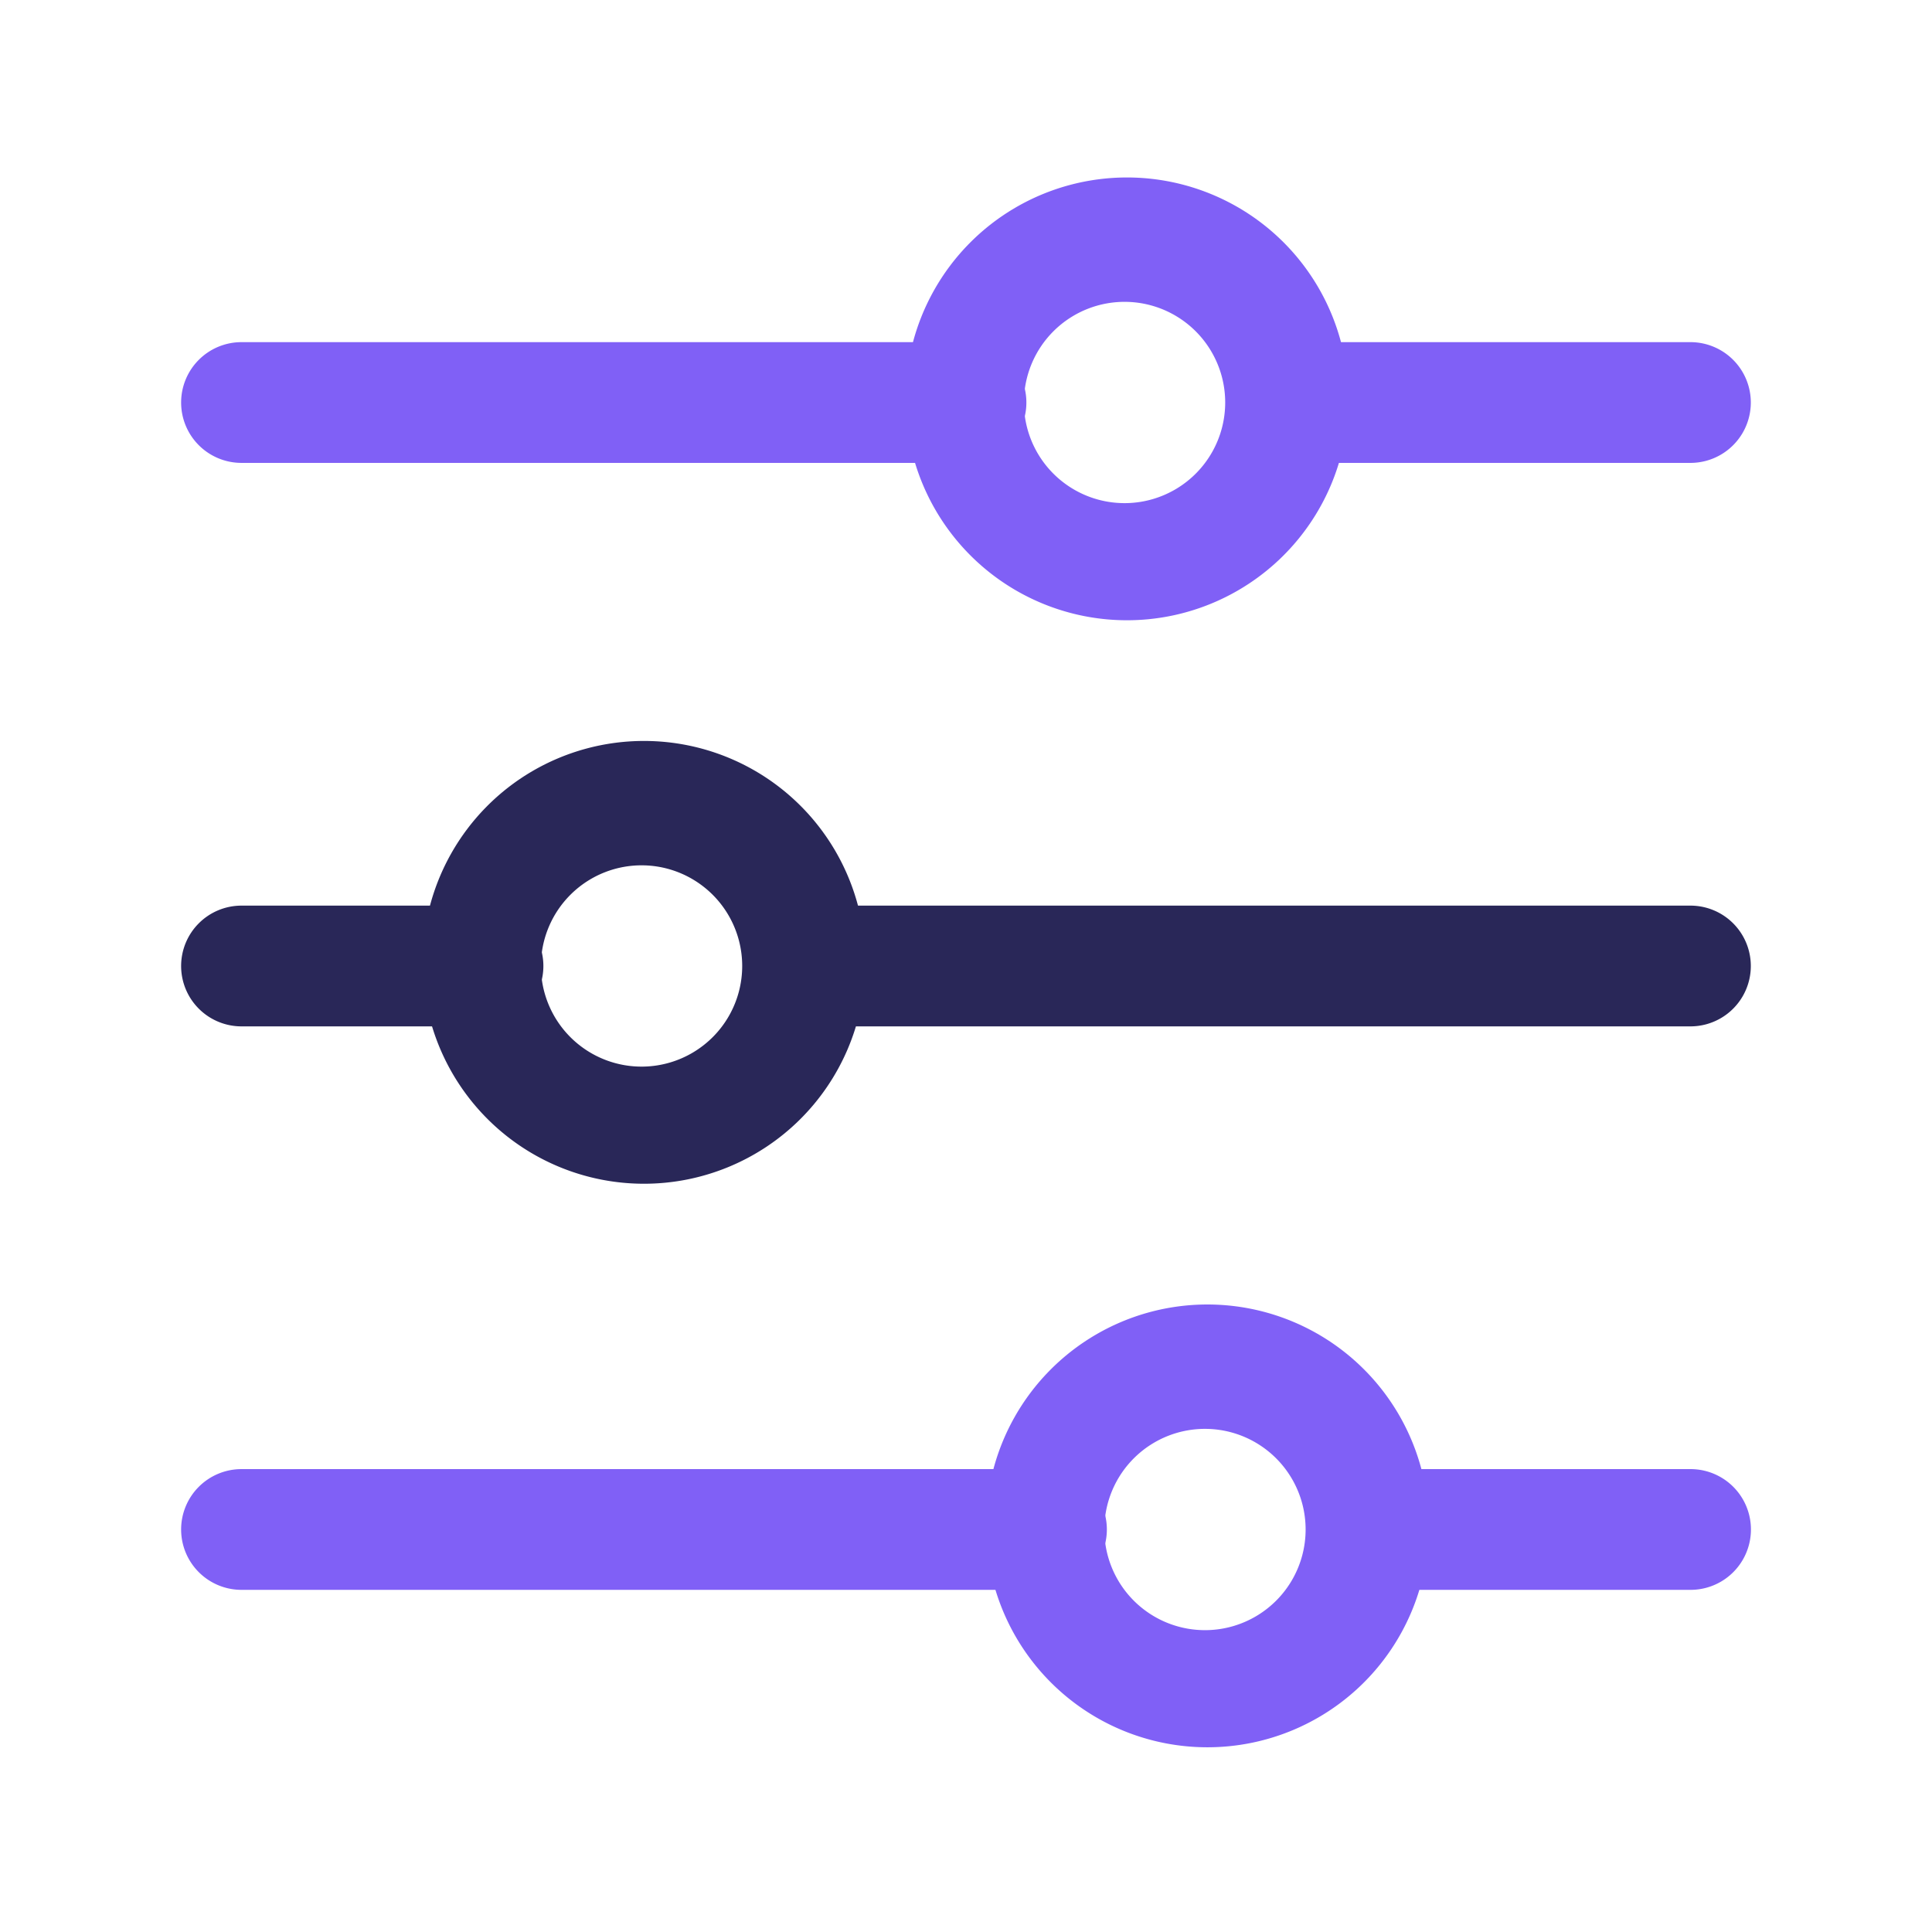
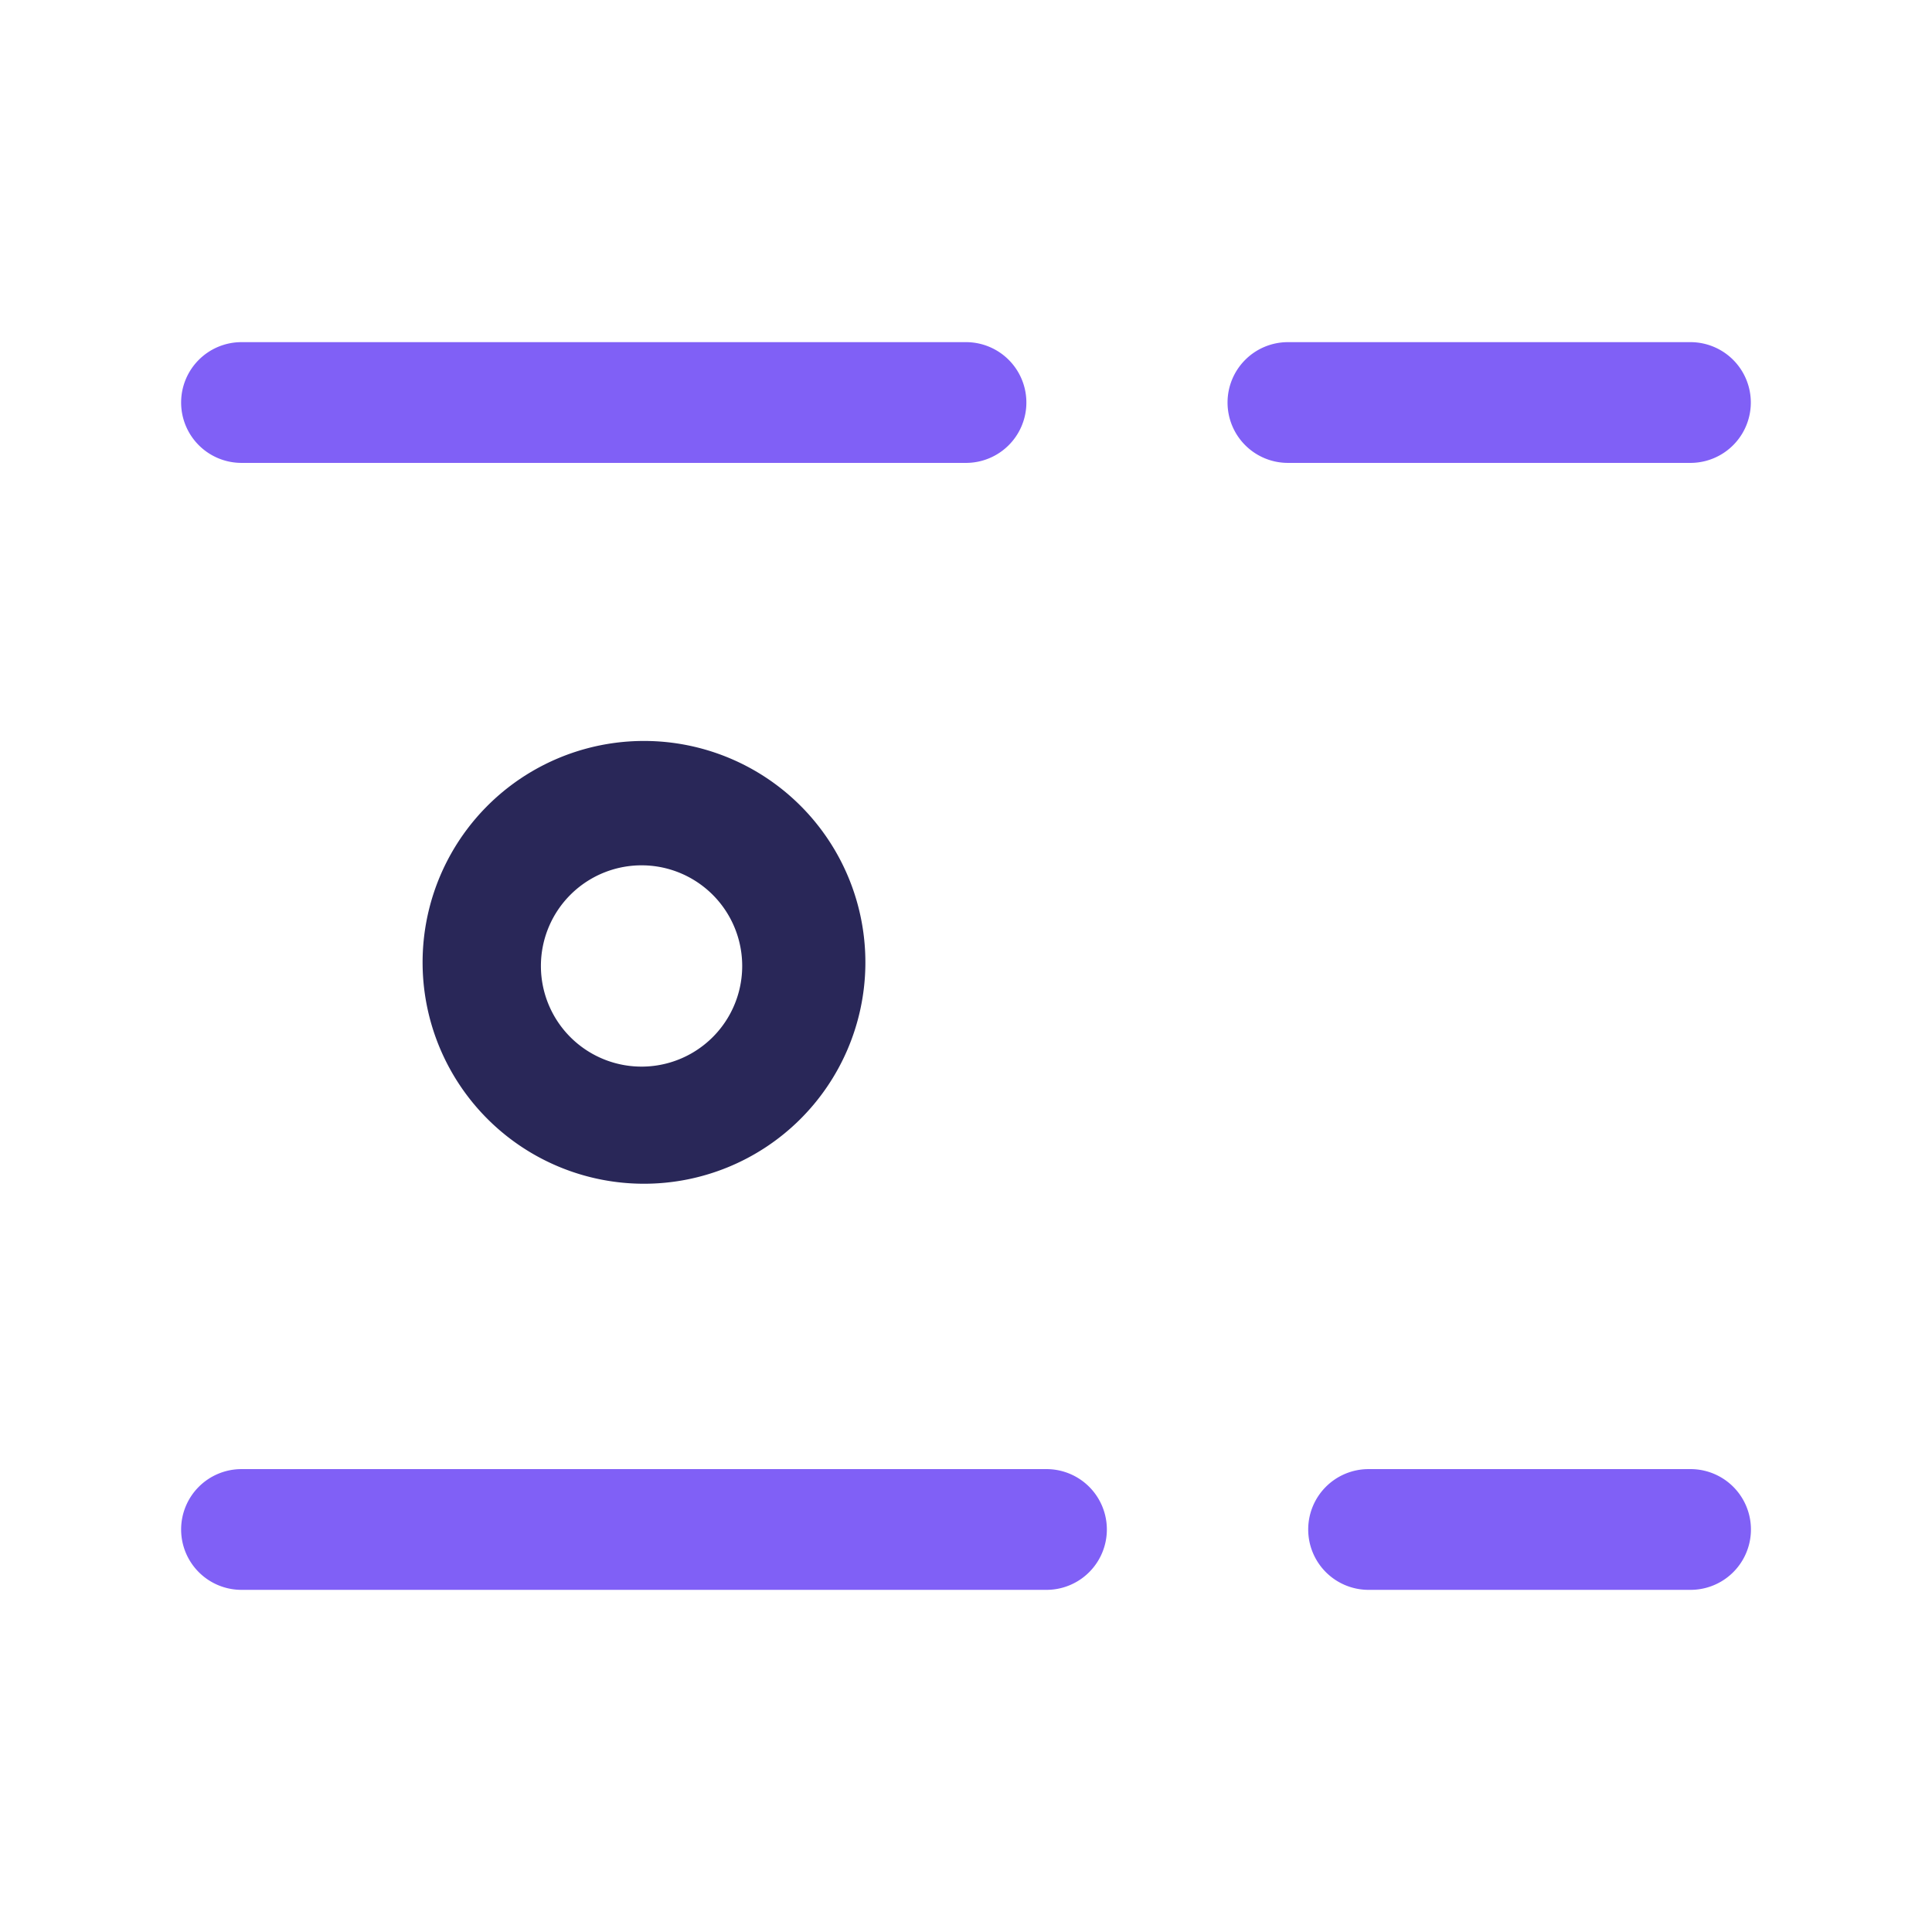
<svg xmlns="http://www.w3.org/2000/svg" width="32" height="32" fill="none">
-   <path fill-rule="evenodd" clip-rule="evenodd" d="M18.667 5a1.667 1.667 0 1 0 0 3.333 1.667 1.667 0 0 0 0-3.333ZM15 6.667a3.667 3.667 0 1 1 7.333 0 3.667 3.667 0 0 1-7.333 0ZM19.999 23.667a1.667 1.667 0 1 0 0 3.333 1.667 1.667 0 0 0 0-3.333Zm-3.667 1.667a3.667 3.667 0 1 1 7.333 0 3.667 3.667 0 0 1-7.333 0Z" fill="#8060F6" />
  <path fill-rule="evenodd" clip-rule="evenodd" d="M10.667 14.333a1.667 1.667 0 1 0 0 3.333 1.667 1.667 0 0 0 0-3.333ZM7 16a3.667 3.667 0 1 1 7.333 0A3.667 3.667 0 0 1 7 16Z" fill="#292758" />
  <path fill-rule="evenodd" clip-rule="evenodd" d="M3 6.667a1 1 0 0 1 1-1h12a1 1 0 1 1 0 2H4a1 1 0 0 1-1-1ZM20.332 6.667a1 1 0 0 1 1-1h6.667a1 1 0 1 1 0 2h-6.667a1 1 0 0 1-1-1Z" fill="#8060F6" />
-   <path fill-rule="evenodd" clip-rule="evenodd" d="M3 16a1 1 0 0 1 1-1h4a1 1 0 1 1 0 2H4a1 1 0 0 1-1-1ZM12.332 16a1 1 0 0 1 1-1h14.667a1 1 0 1 1 0 2H13.332a1 1 0 0 1-1-1Z" fill="#292758" />
  <path fill-rule="evenodd" clip-rule="evenodd" d="M3 25.333a1 1 0 0 1 1-1h13.333a1 1 0 1 1 0 2H4a1 1 0 0 1-1-1ZM21.668 25.333a1 1 0 0 1 1-1h5.333a1 1 0 1 1 0 2h-5.333a1 1 0 0 1-1-1Z" fill="#8060F6" />
</svg>